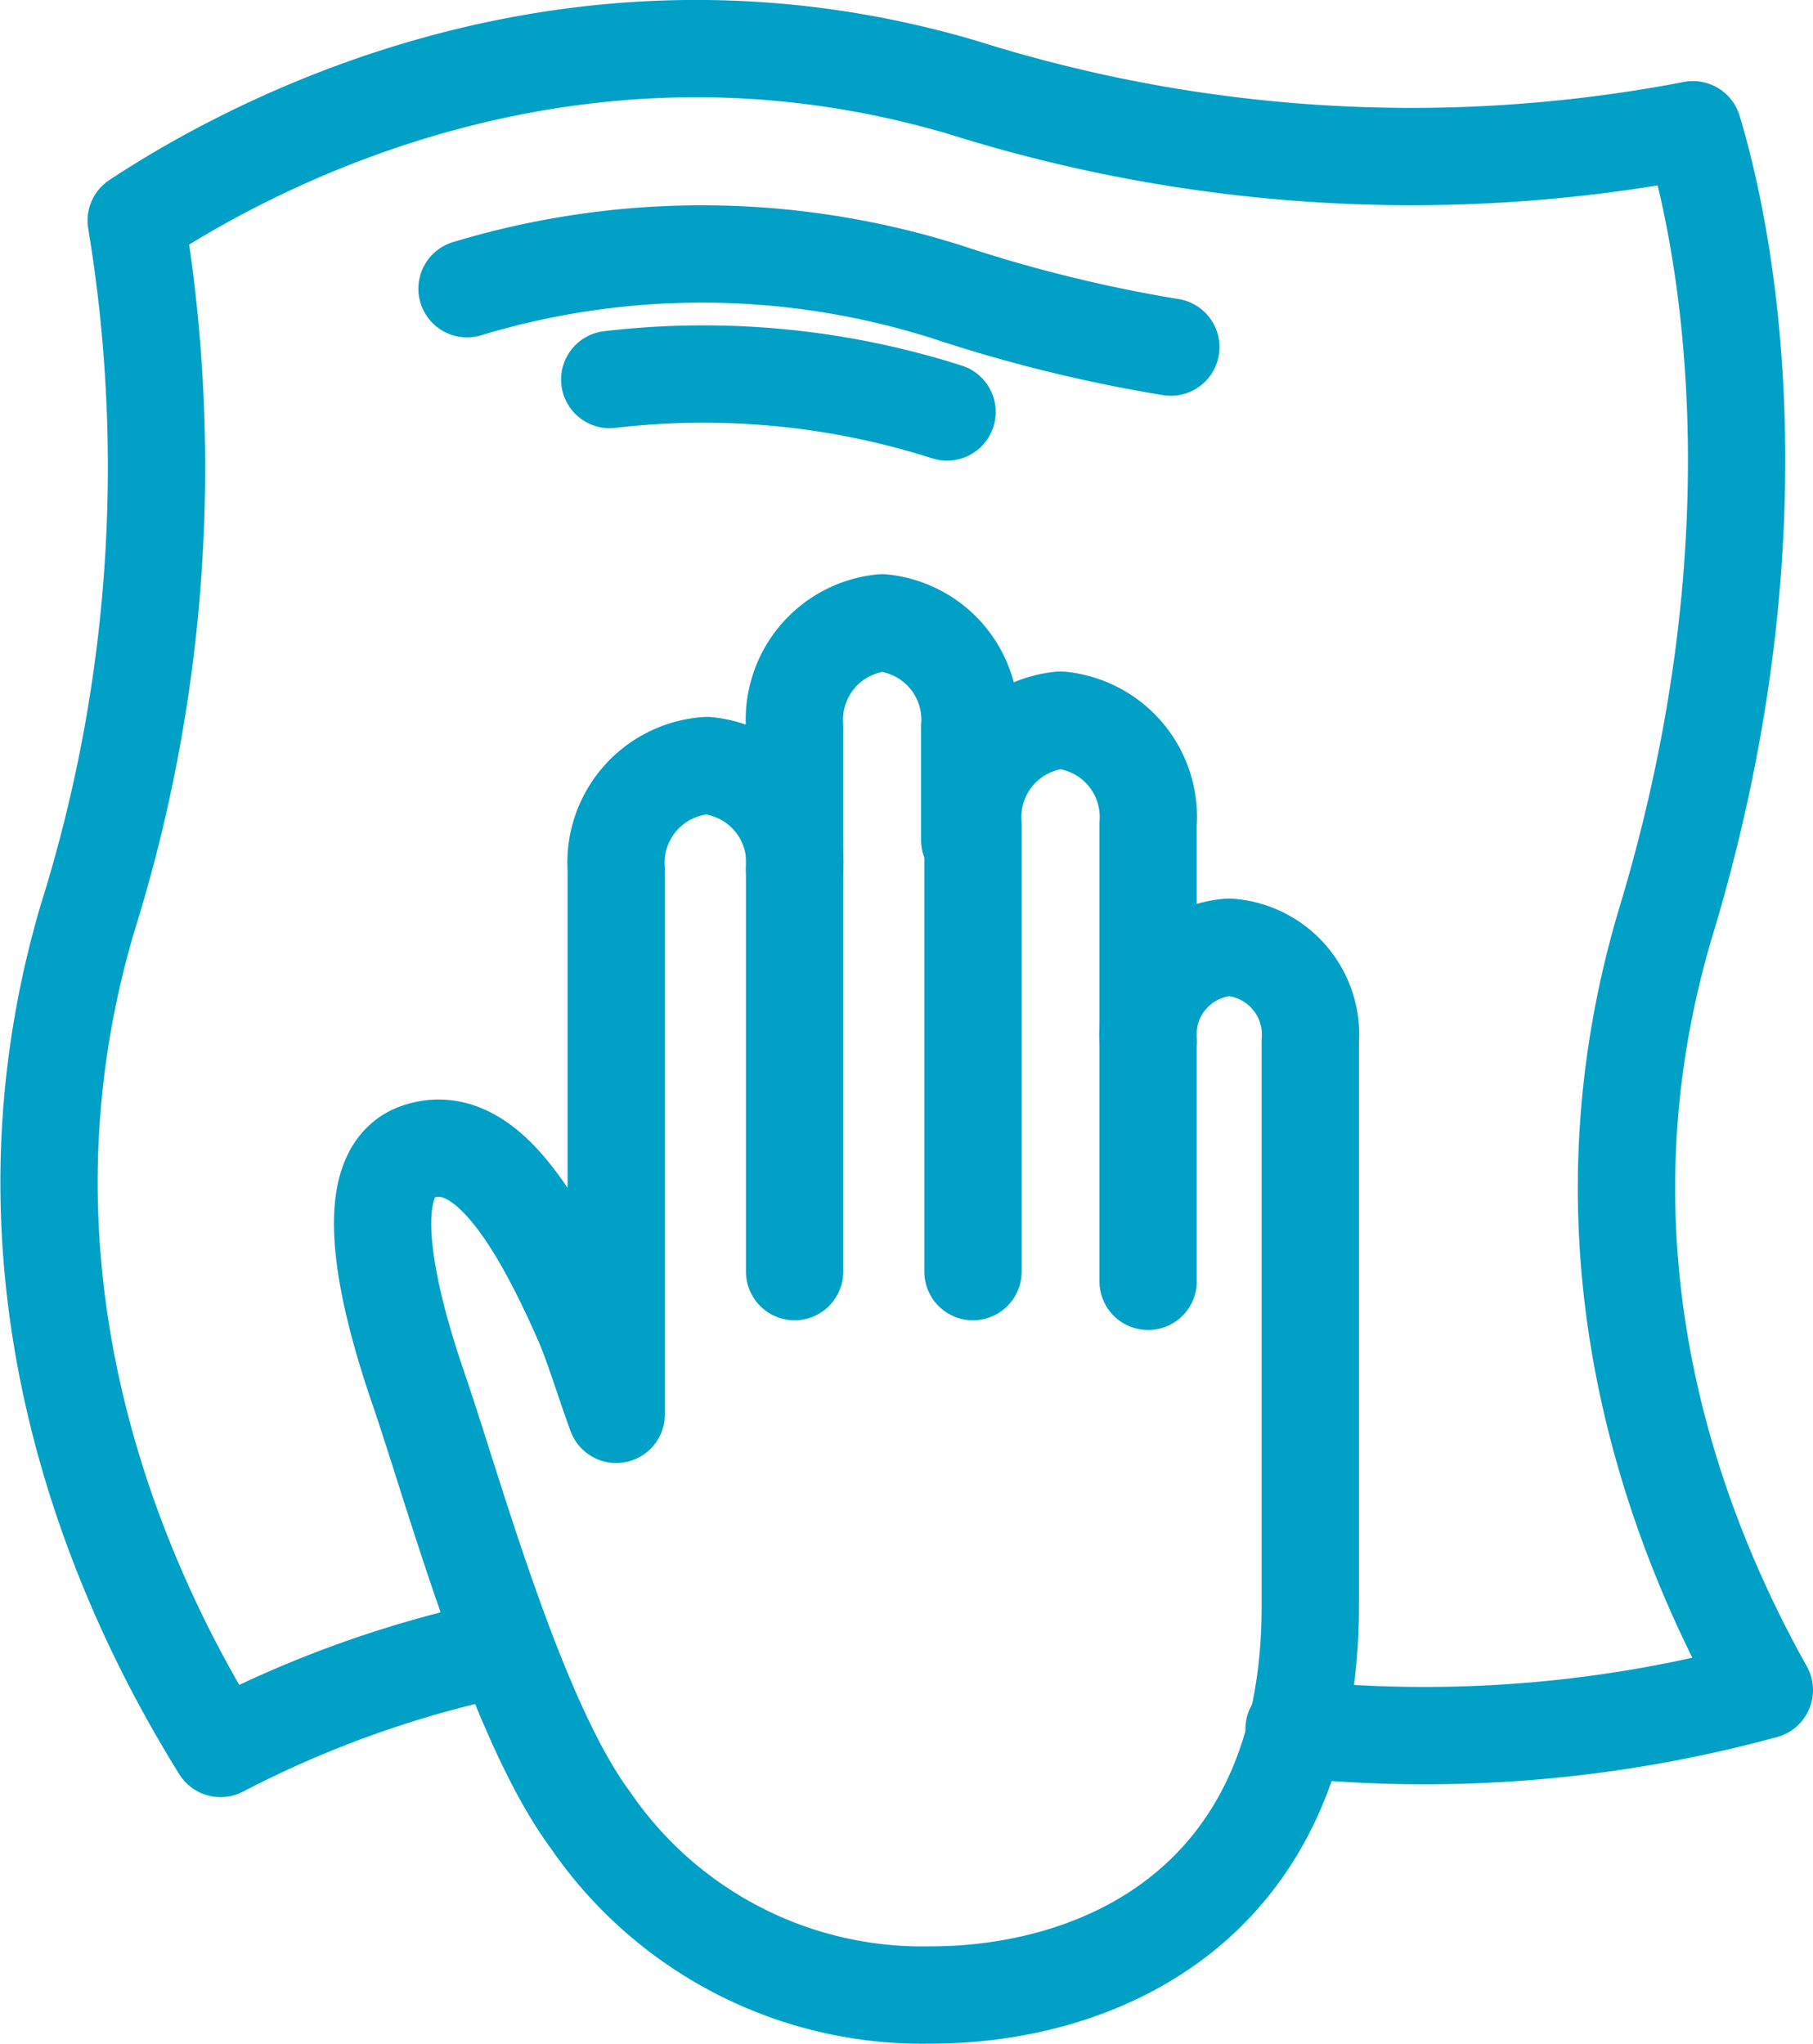
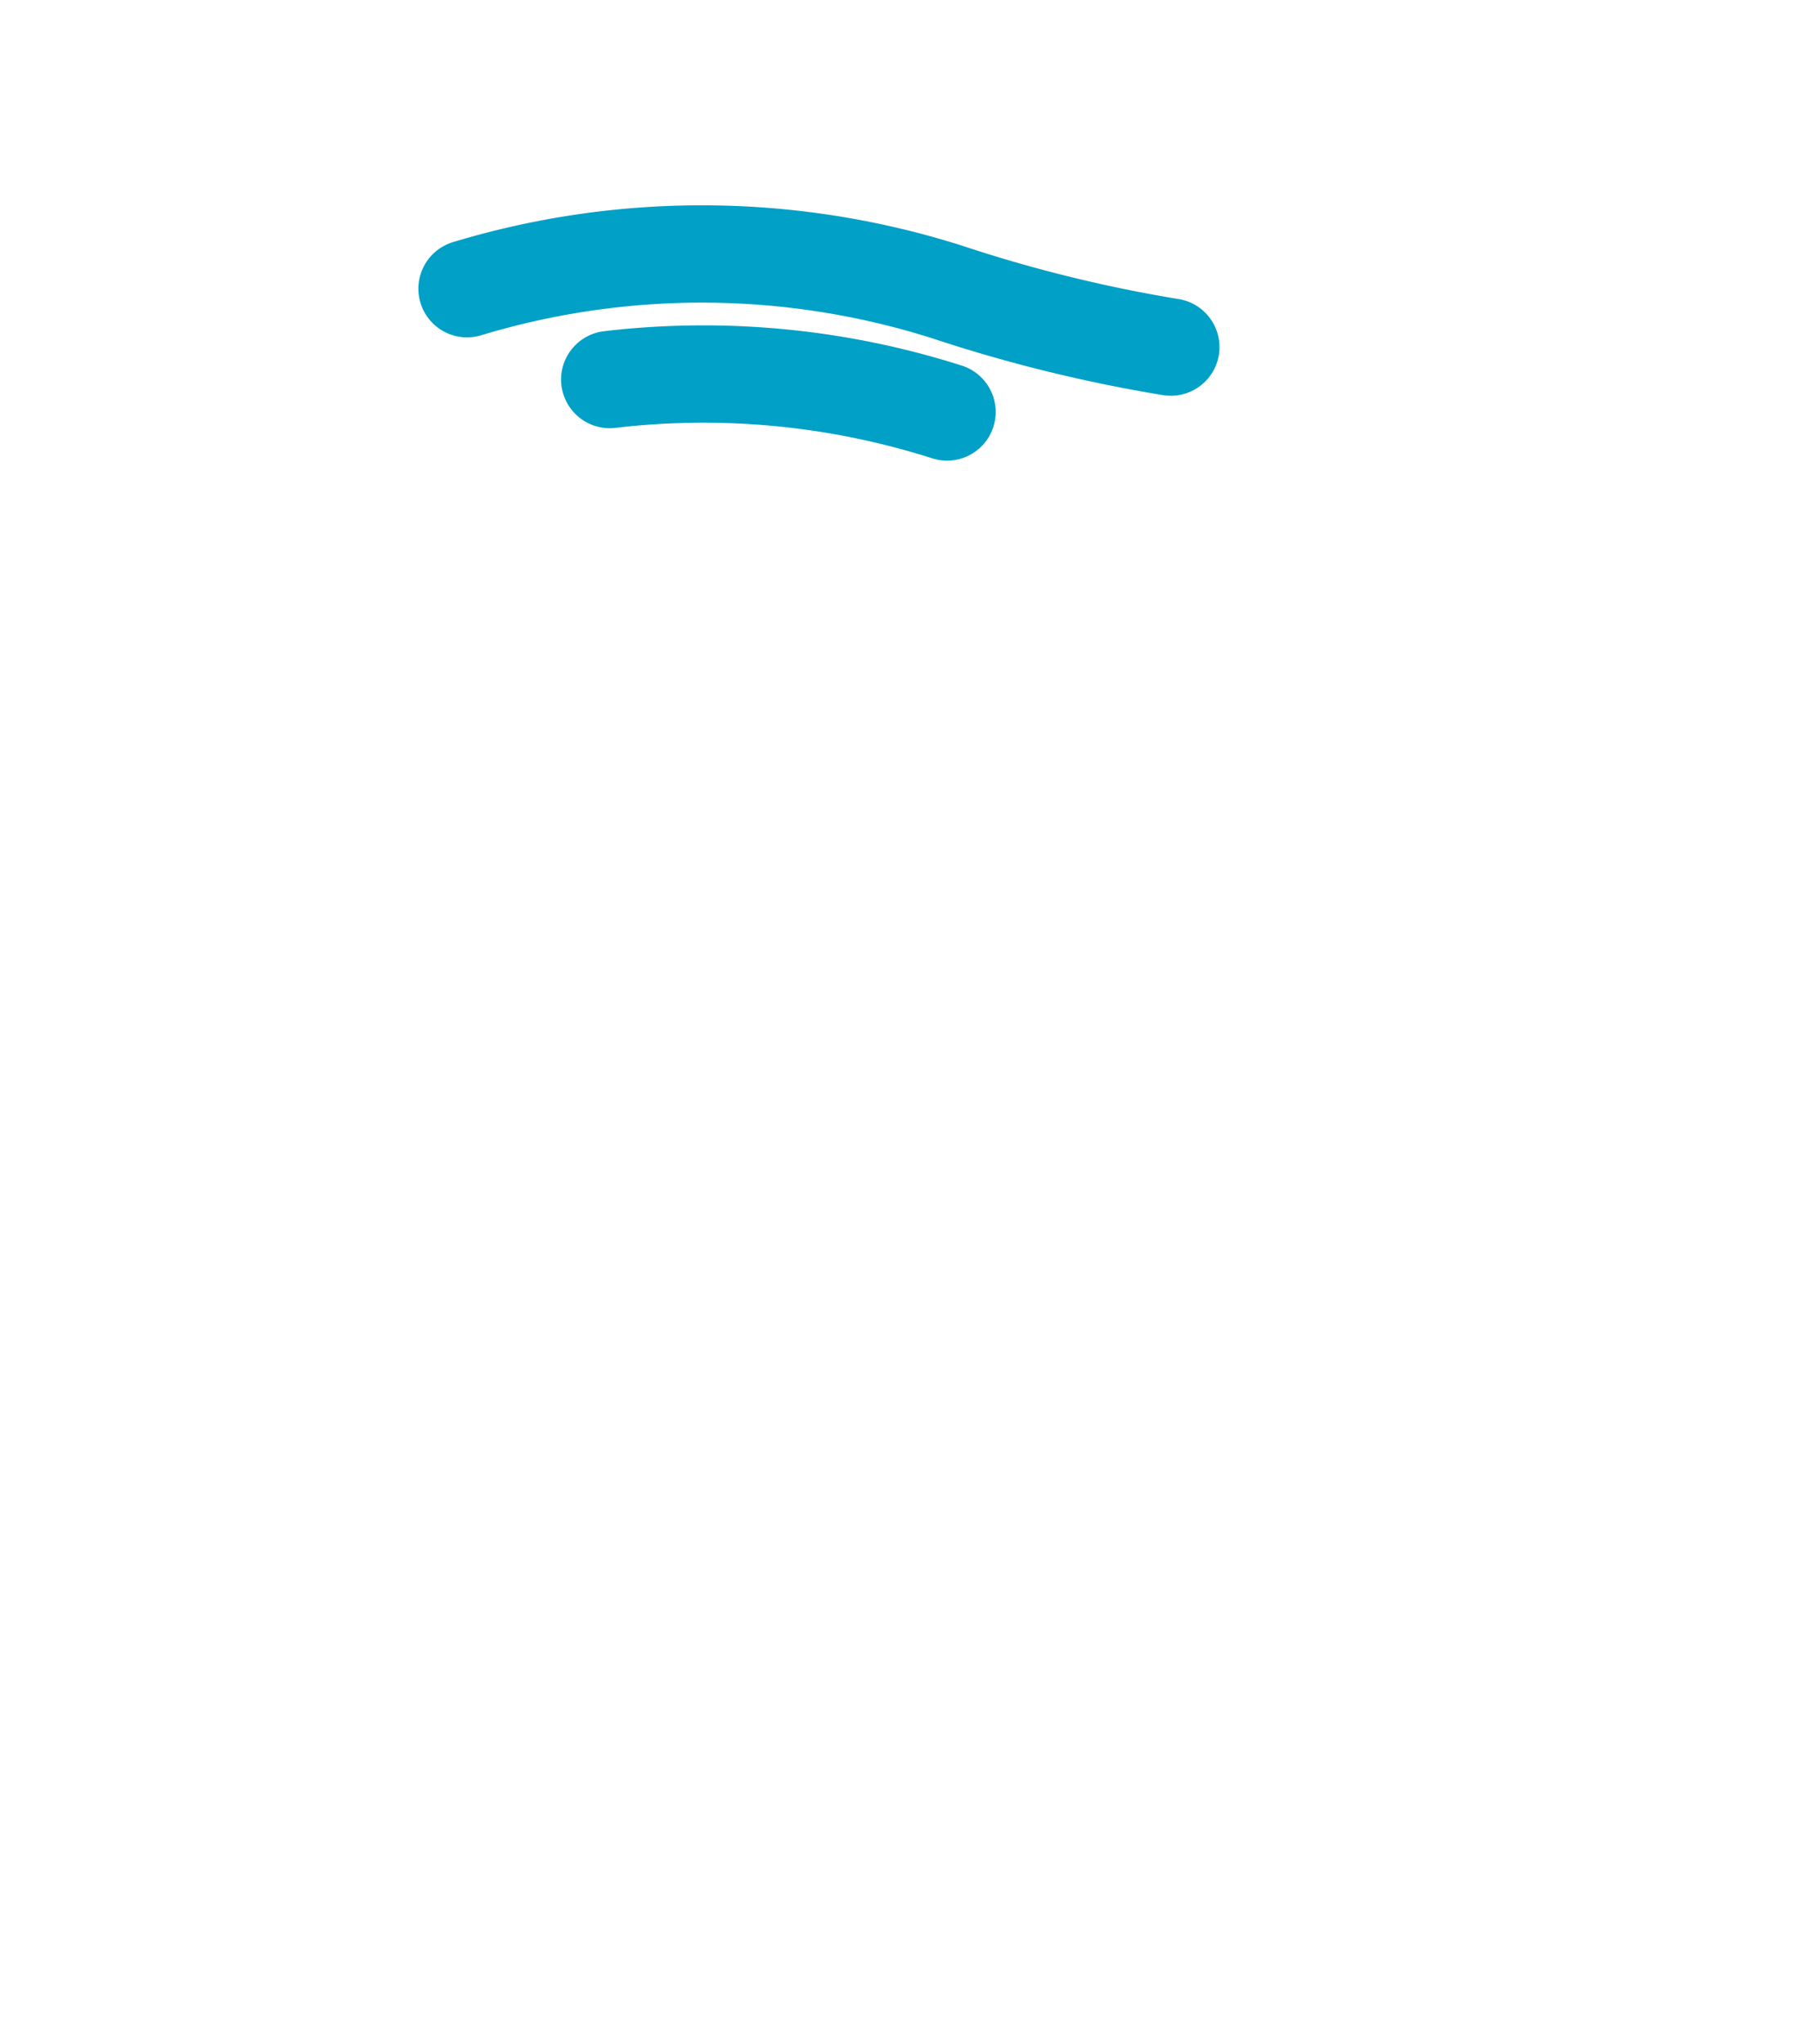
<svg xmlns="http://www.w3.org/2000/svg" viewBox="0 0 55.9 63">
  <title>flexiclean-icon-specialist</title>
-   <path d="M29.9 25.9v-3.5a3 3 0 0 0-2.7-3.2 3 3 0 0 0-2.7 3.2v16.8M35.4 32.1v-6.7a3 3 0 0 0-2.7-3.2 3 3 0 0 0-2.7 3.2v13.8" fill="none" stroke="#01a0c6" stroke-linecap="round" stroke-linejoin="round" stroke-width="3" />
-   <path d="M24.5 26.8a3 3 0 0 0-2.7-3.2 3 3 0 0 0-2.8 3.2v16.8c-.4-1.1-.7-2.1-1-2.8-1.7-3.9-3.3-5.9-5.1-5.3s-1.1 4.1 0 7.3 3 10.2 5.3 13.3a12.4 12.4 0 0 0 10.5 5.4c5.1 0 11.7-2.7 11.7-12V32.1a2.7 2.7 0 0 0-2.5-2.9 2.7 2.7 0 0 0-2.5 2.9v7.4" fill="none" stroke="#01a0c6" stroke-linecap="round" stroke-linejoin="round" stroke-width="3" />
-   <path d="M39.9 53.3a39.8 39.8 0 0 0 14.5-1.2c-2.8-5-6.1-13.6-3-23.8 3.6-12 1.8-21 .8-24.3a46 46 0 0 1-22.5-1.3C18.2-.7 8.6 3.9 4.2 6.8a46.5 46.5 0 0 1-1.5 21.5C-.7 39.8 4 49.4 6.8 53.9a33.6 33.6 0 0 1 8.7-3.1" fill="none" stroke="#01a0c6" stroke-linecap="round" stroke-linejoin="round" stroke-width="3" />
  <path d="M36.1 10.7A45.1 45.1 0 0 1 29.2 9a25 25 0 0 0-14.8-.1M29.2 12.7a24.7 24.7 0 0 0-10.4-1" fill="none" stroke="#01a0c6" stroke-linecap="round" stroke-linejoin="round" stroke-width="3" />
</svg>